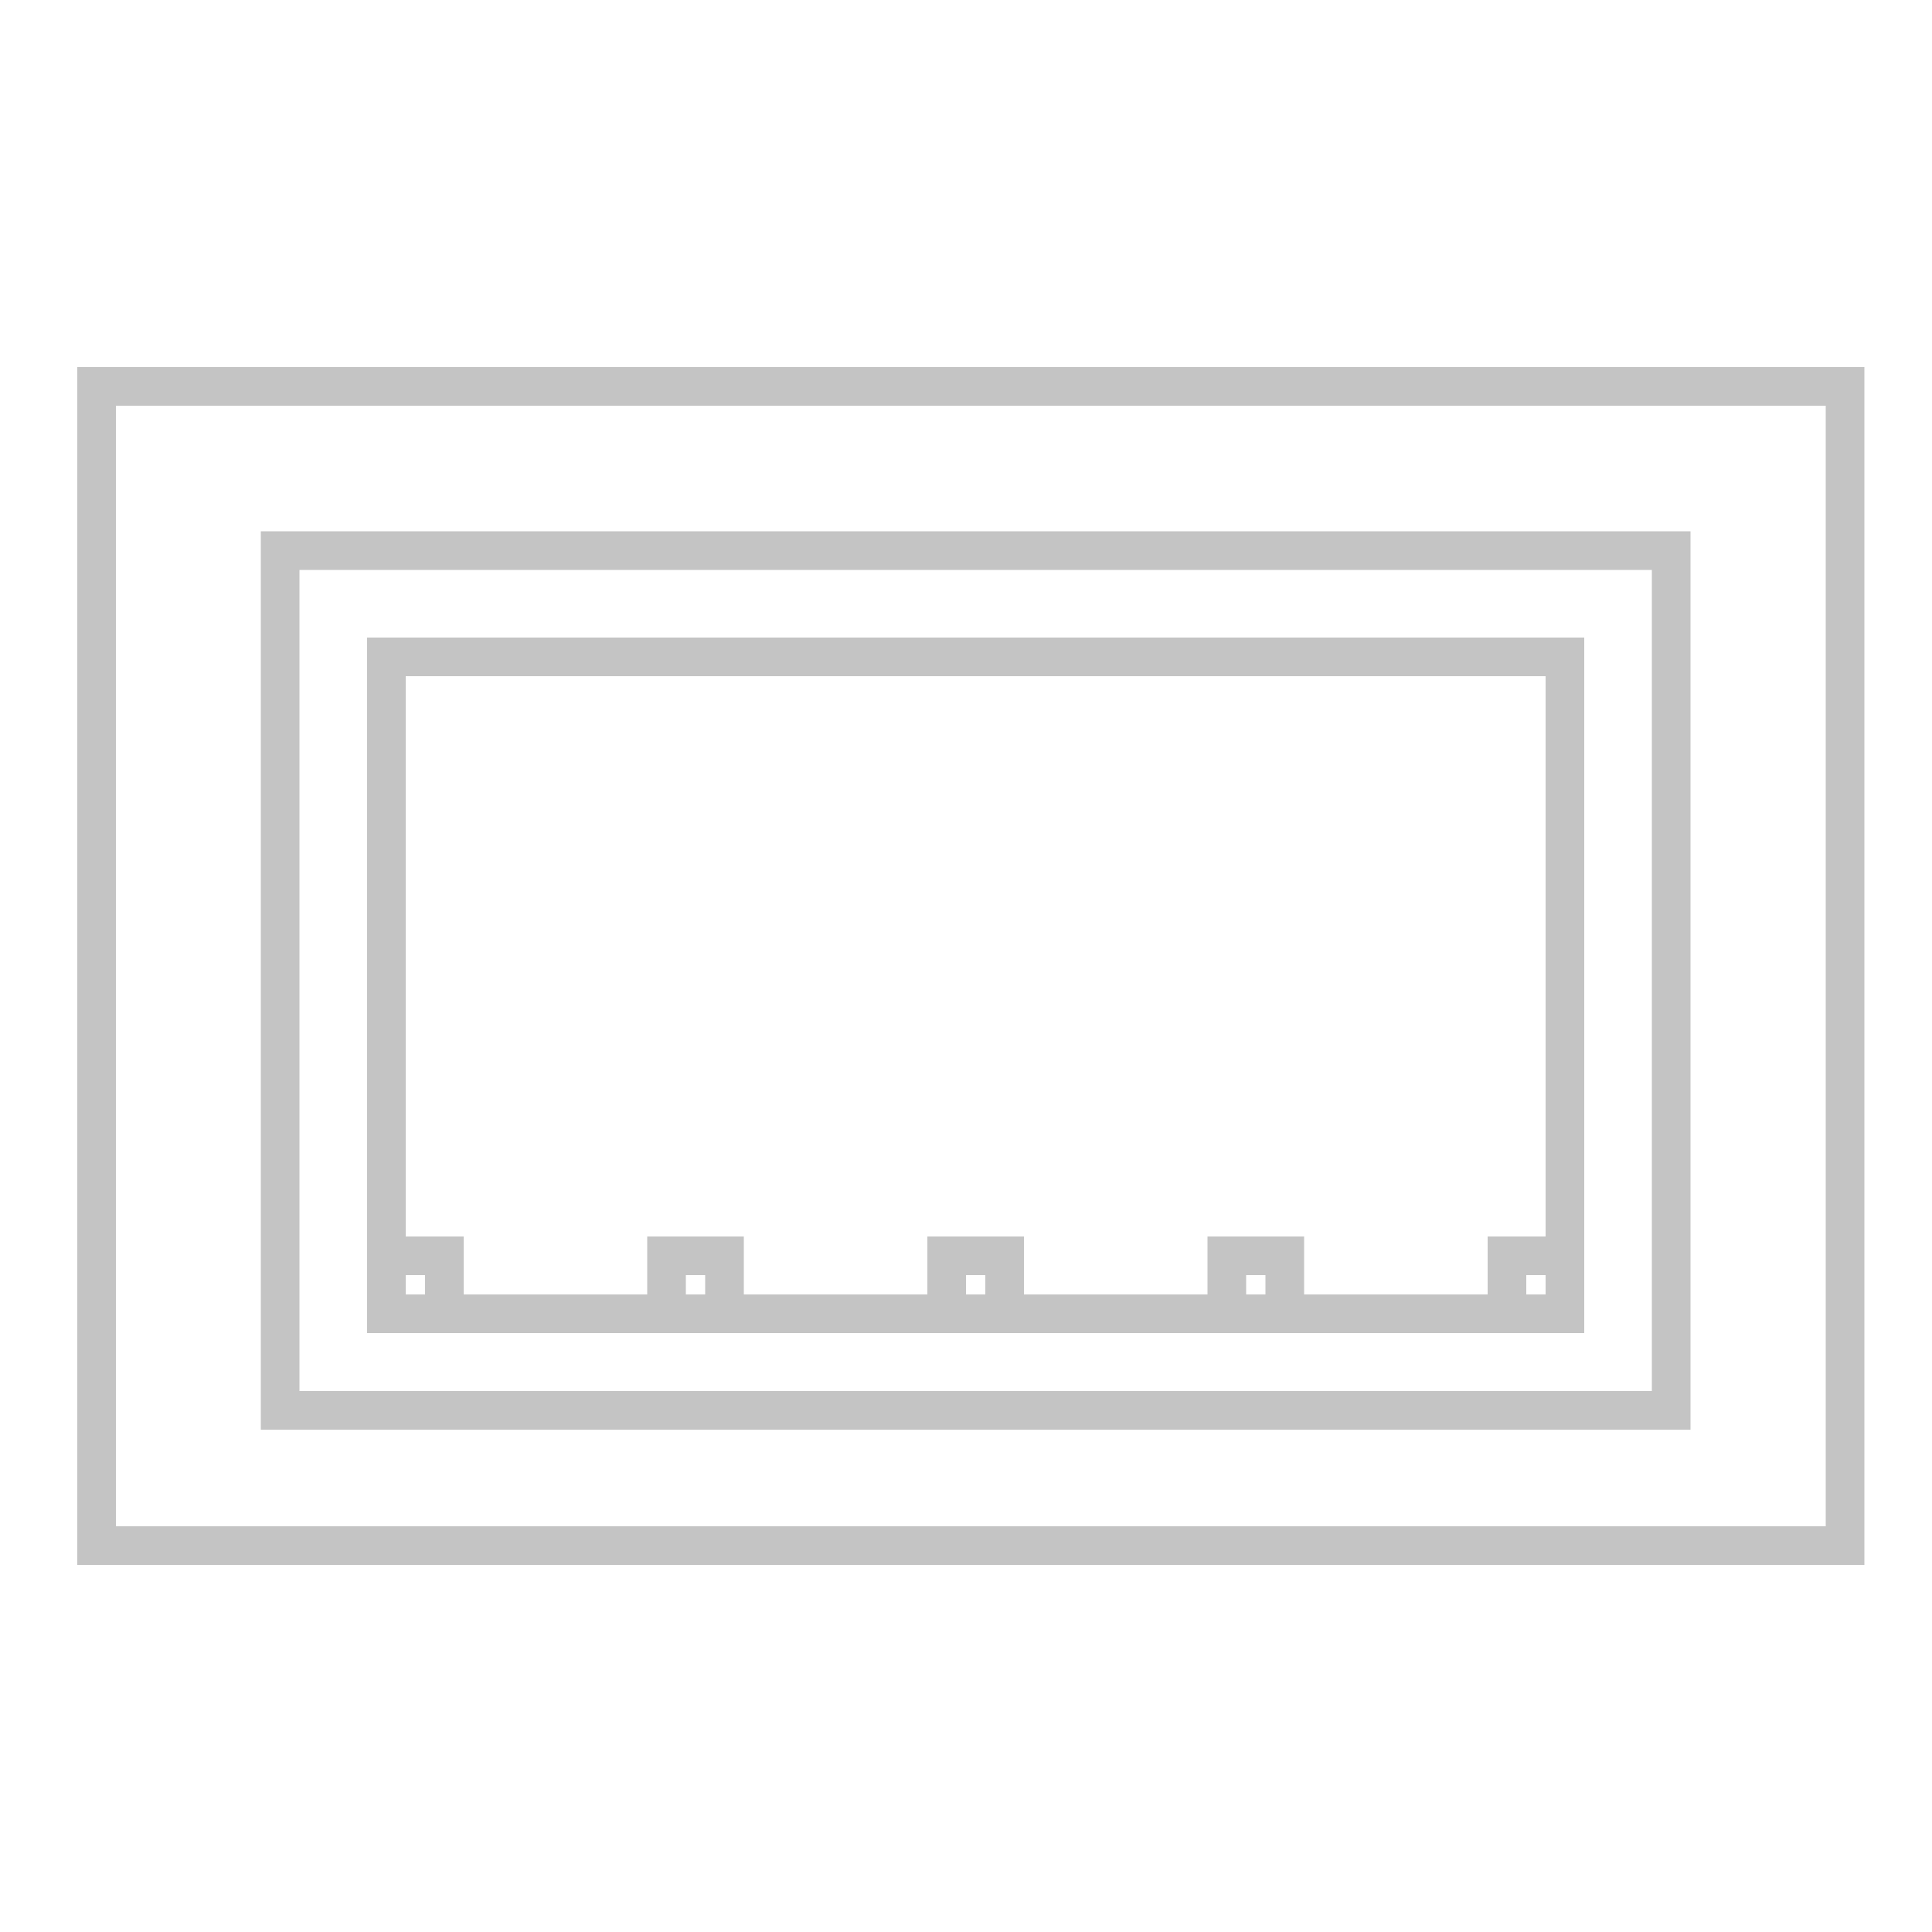
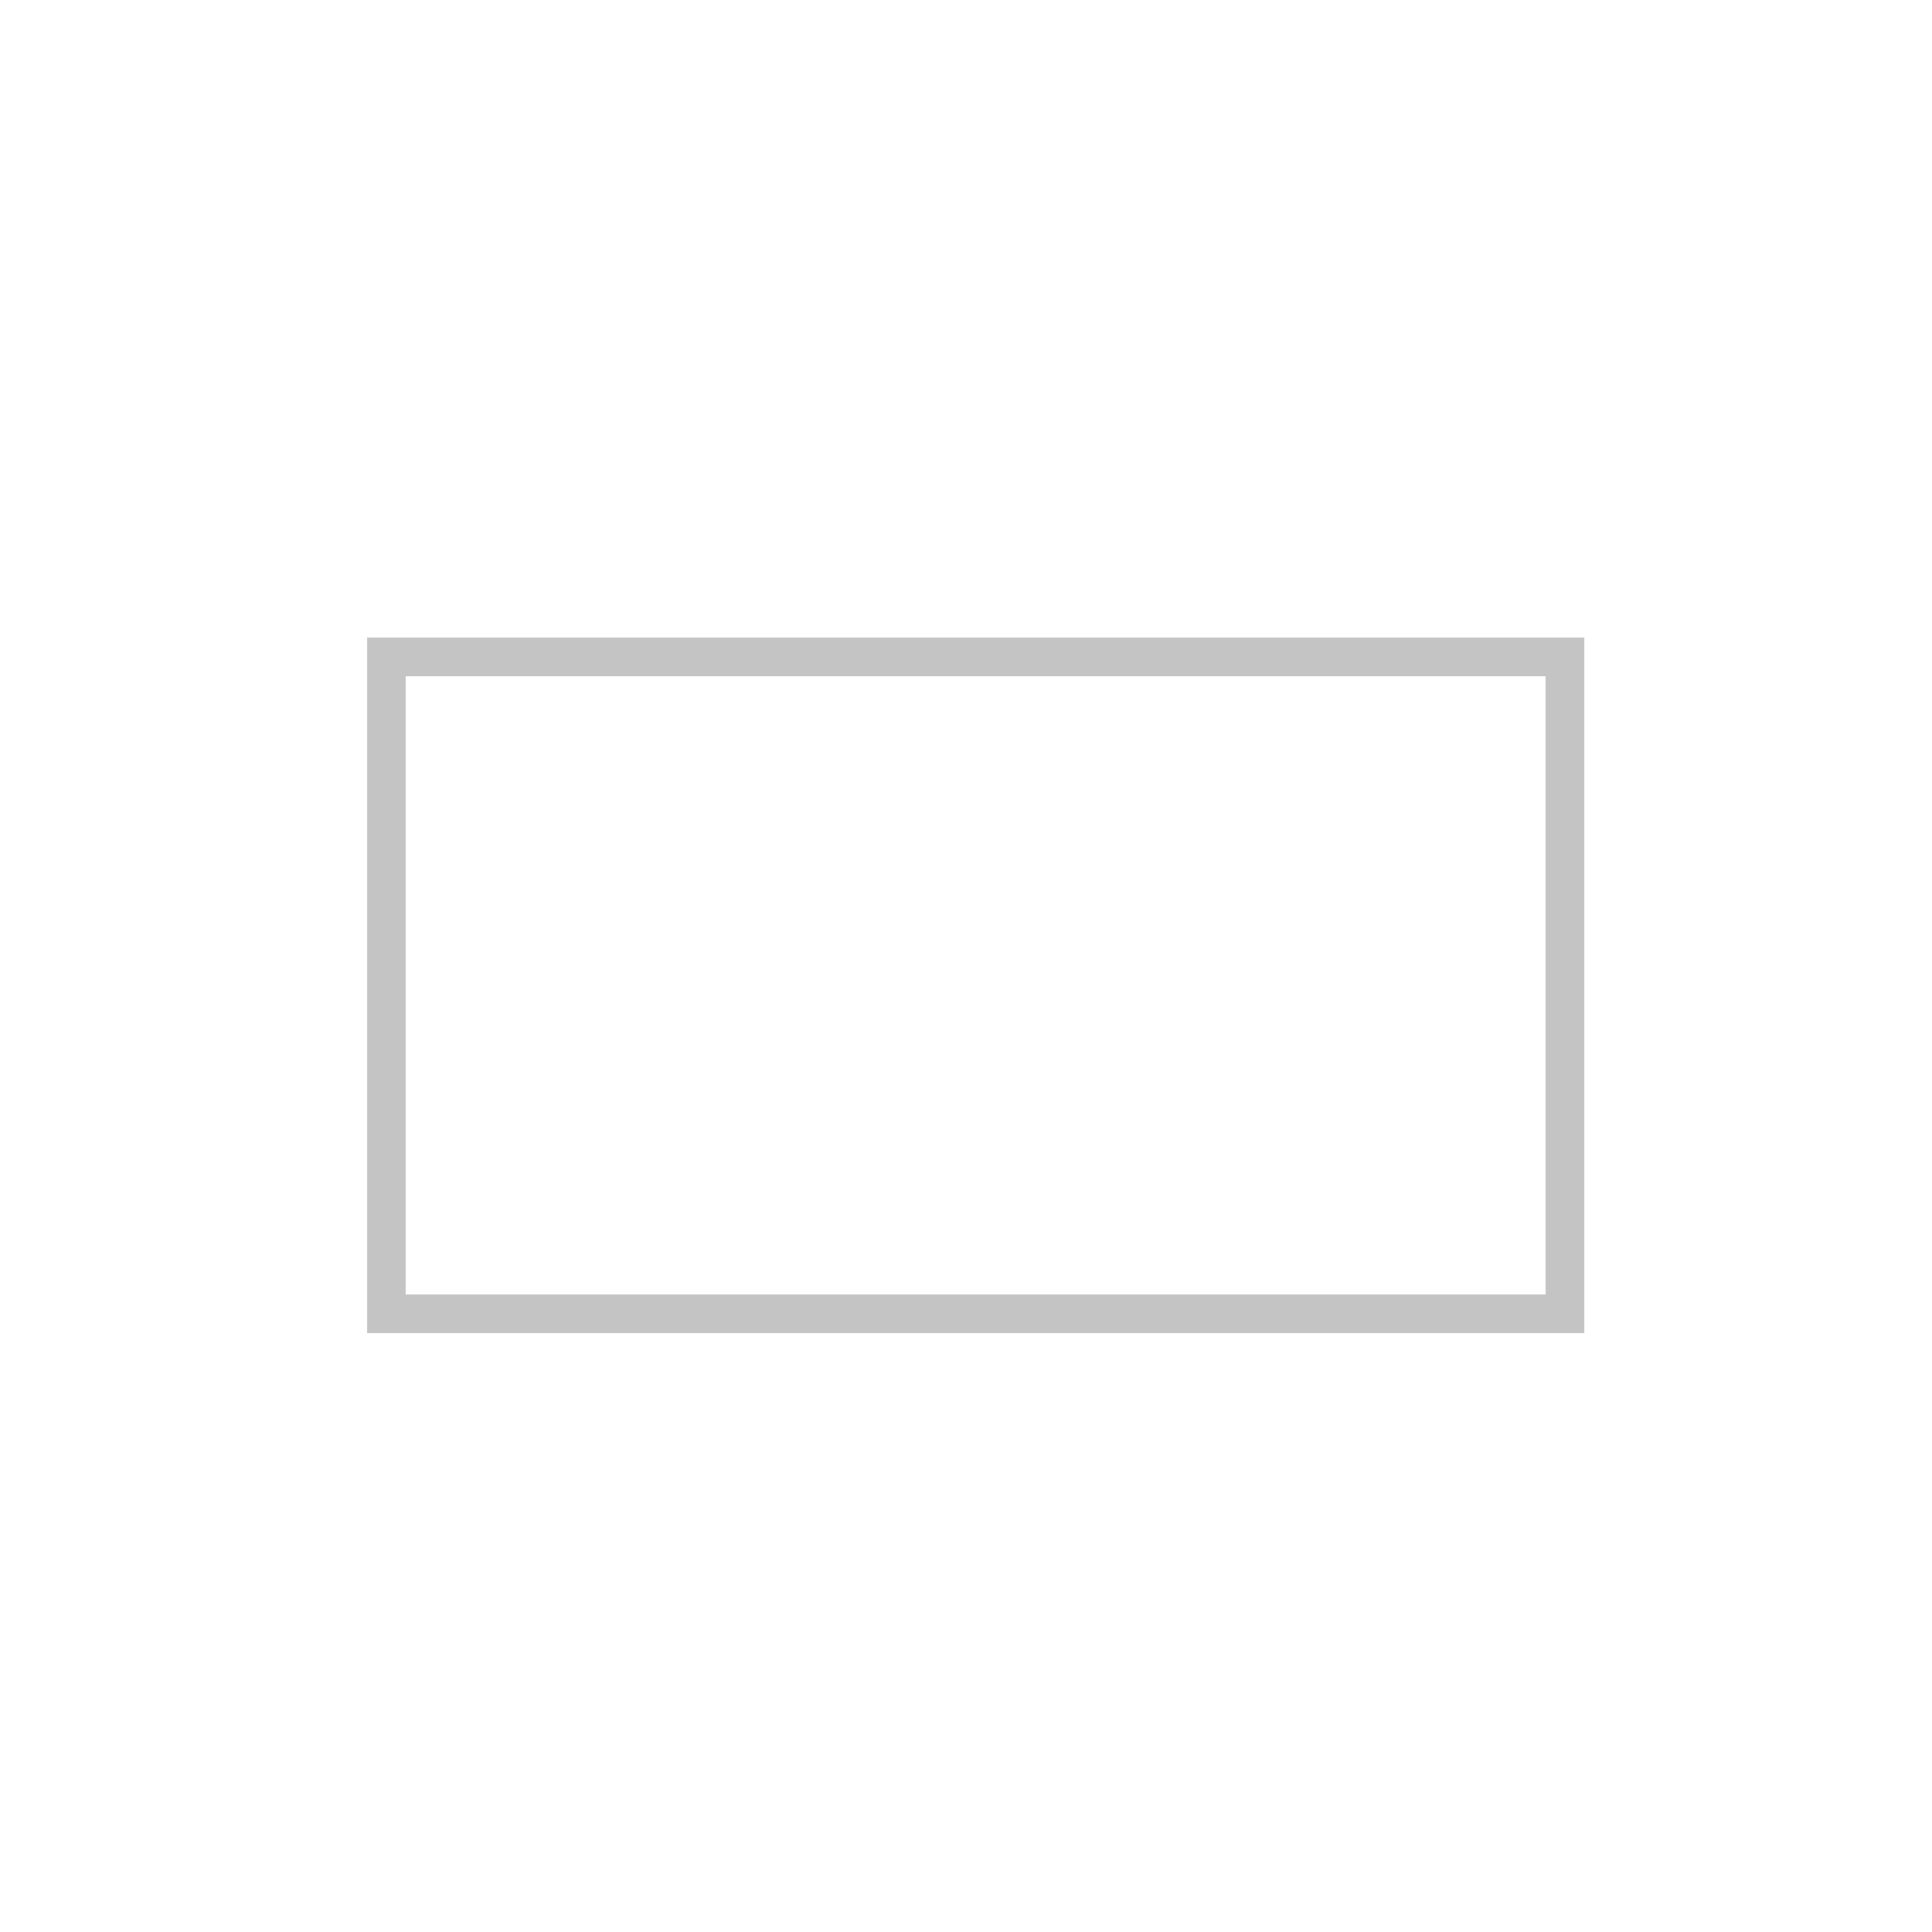
<svg xmlns="http://www.w3.org/2000/svg" width="200" height="200" viewBox="0 0 200 200">
  <defs>
    <clipPath id="clip-path">
-       <rect width="126" height="10" fill="none" />
-     </clipPath>
+       </clipPath>
    <clipPath id="clip-thins_icn_03">
      <rect width="200" height="200" />
    </clipPath>
  </defs>
  <g id="thins_icn_03" clip-path="url(#clip-thins_icn_03)">
    <g id="グループ_255" data-name="グループ 255" transform="translate(-1331 -4801)">
      <g id="長方形_86" data-name="長方形 86" transform="translate(1339 4839)" fill="none" stroke="#c4c4c4" stroke-width="4">
        <rect width="185" height="124" stroke="none" />
-         <rect x="2" y="2" width="181" height="120" fill="none" />
      </g>
      <g id="長方形_87" data-name="長方形 87" transform="translate(1358 4856)" fill="none" stroke="#c4c4c4" stroke-width="4">
        <rect width="148" height="93" stroke="none" />
-         <rect x="2" y="2" width="144" height="89" fill="none" />
      </g>
      <g id="長方形_89" data-name="長方形 89" transform="translate(1369 4867)" fill="none" stroke="#c4c4c4" stroke-width="4">
        <rect width="126" height="72" stroke="none" />
        <rect x="2" y="2" width="122" height="68" fill="none" />
      </g>
      <g id="リピートグリッド_1" data-name="リピートグリッド 1" transform="translate(1369 4929)" clip-path="url(#clip-path)">
        <g transform="translate(-1368 -4929)">
          <g id="長方形_90" data-name="長方形 90" transform="translate(1368 4929)" fill="none" stroke="#c4c4c4" stroke-width="4">
            <rect width="10" height="10" stroke="none" />
            <rect x="2" y="2" width="6" height="6" fill="none" />
          </g>
        </g>
        <g transform="translate(-1339 -4929)">
          <g id="長方形_90-2" data-name="長方形 90" transform="translate(1368 4929)" fill="none" stroke="#c4c4c4" stroke-width="4">
-             <rect width="10" height="10" stroke="none" />
            <rect x="2" y="2" width="6" height="6" fill="none" />
          </g>
        </g>
        <g transform="translate(-1310 -4929)">
          <g id="長方形_90-3" data-name="長方形 90" transform="translate(1368 4929)" fill="none" stroke="#c4c4c4" stroke-width="4">
            <rect width="10" height="10" stroke="none" />
            <rect x="2" y="2" width="6" height="6" fill="none" />
          </g>
        </g>
        <g transform="translate(-1281 -4929)">
          <g id="長方形_90-4" data-name="長方形 90" transform="translate(1368 4929)" fill="none" stroke="#c4c4c4" stroke-width="4">
-             <rect width="10" height="10" stroke="none" />
            <rect x="2" y="2" width="6" height="6" fill="none" />
          </g>
        </g>
        <g transform="translate(-1252 -4929)">
          <g id="長方形_90-5" data-name="長方形 90" transform="translate(1368 4929)" fill="none" stroke="#c4c4c4" stroke-width="4">
            <rect width="10" height="10" stroke="none" />
            <rect x="2" y="2" width="6" height="6" fill="none" />
          </g>
        </g>
      </g>
    </g>
  </g>
</svg>